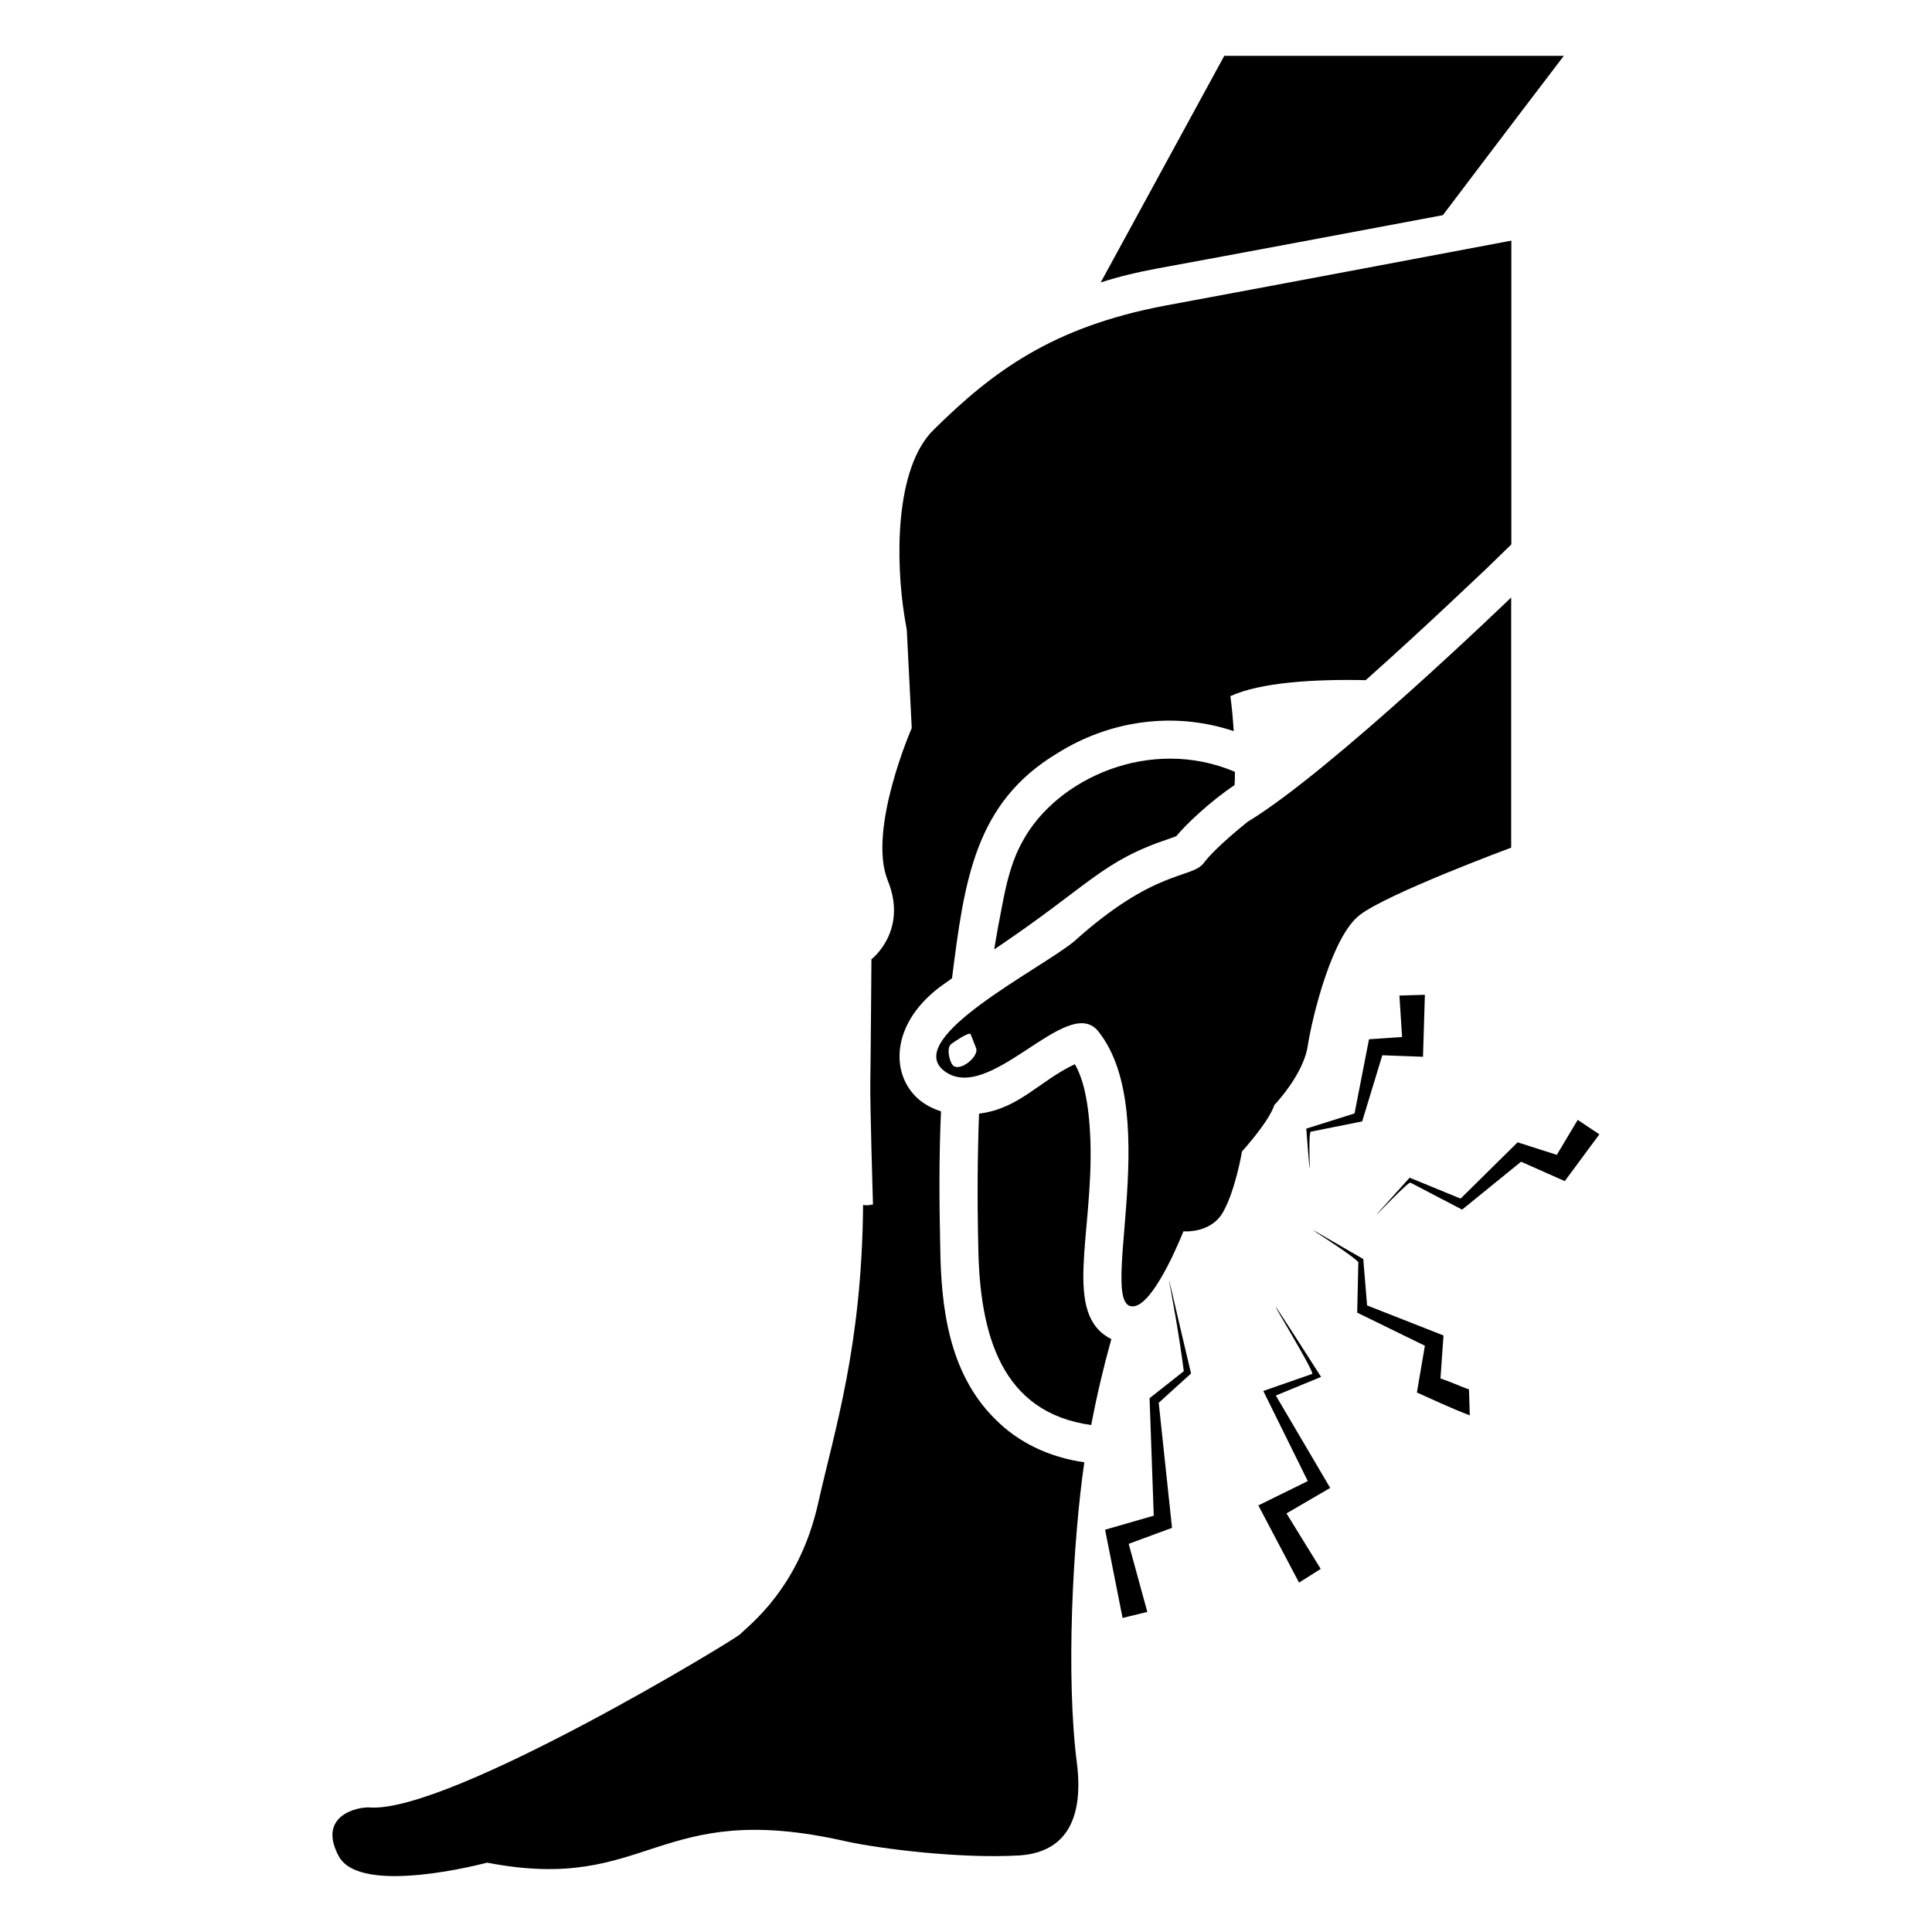
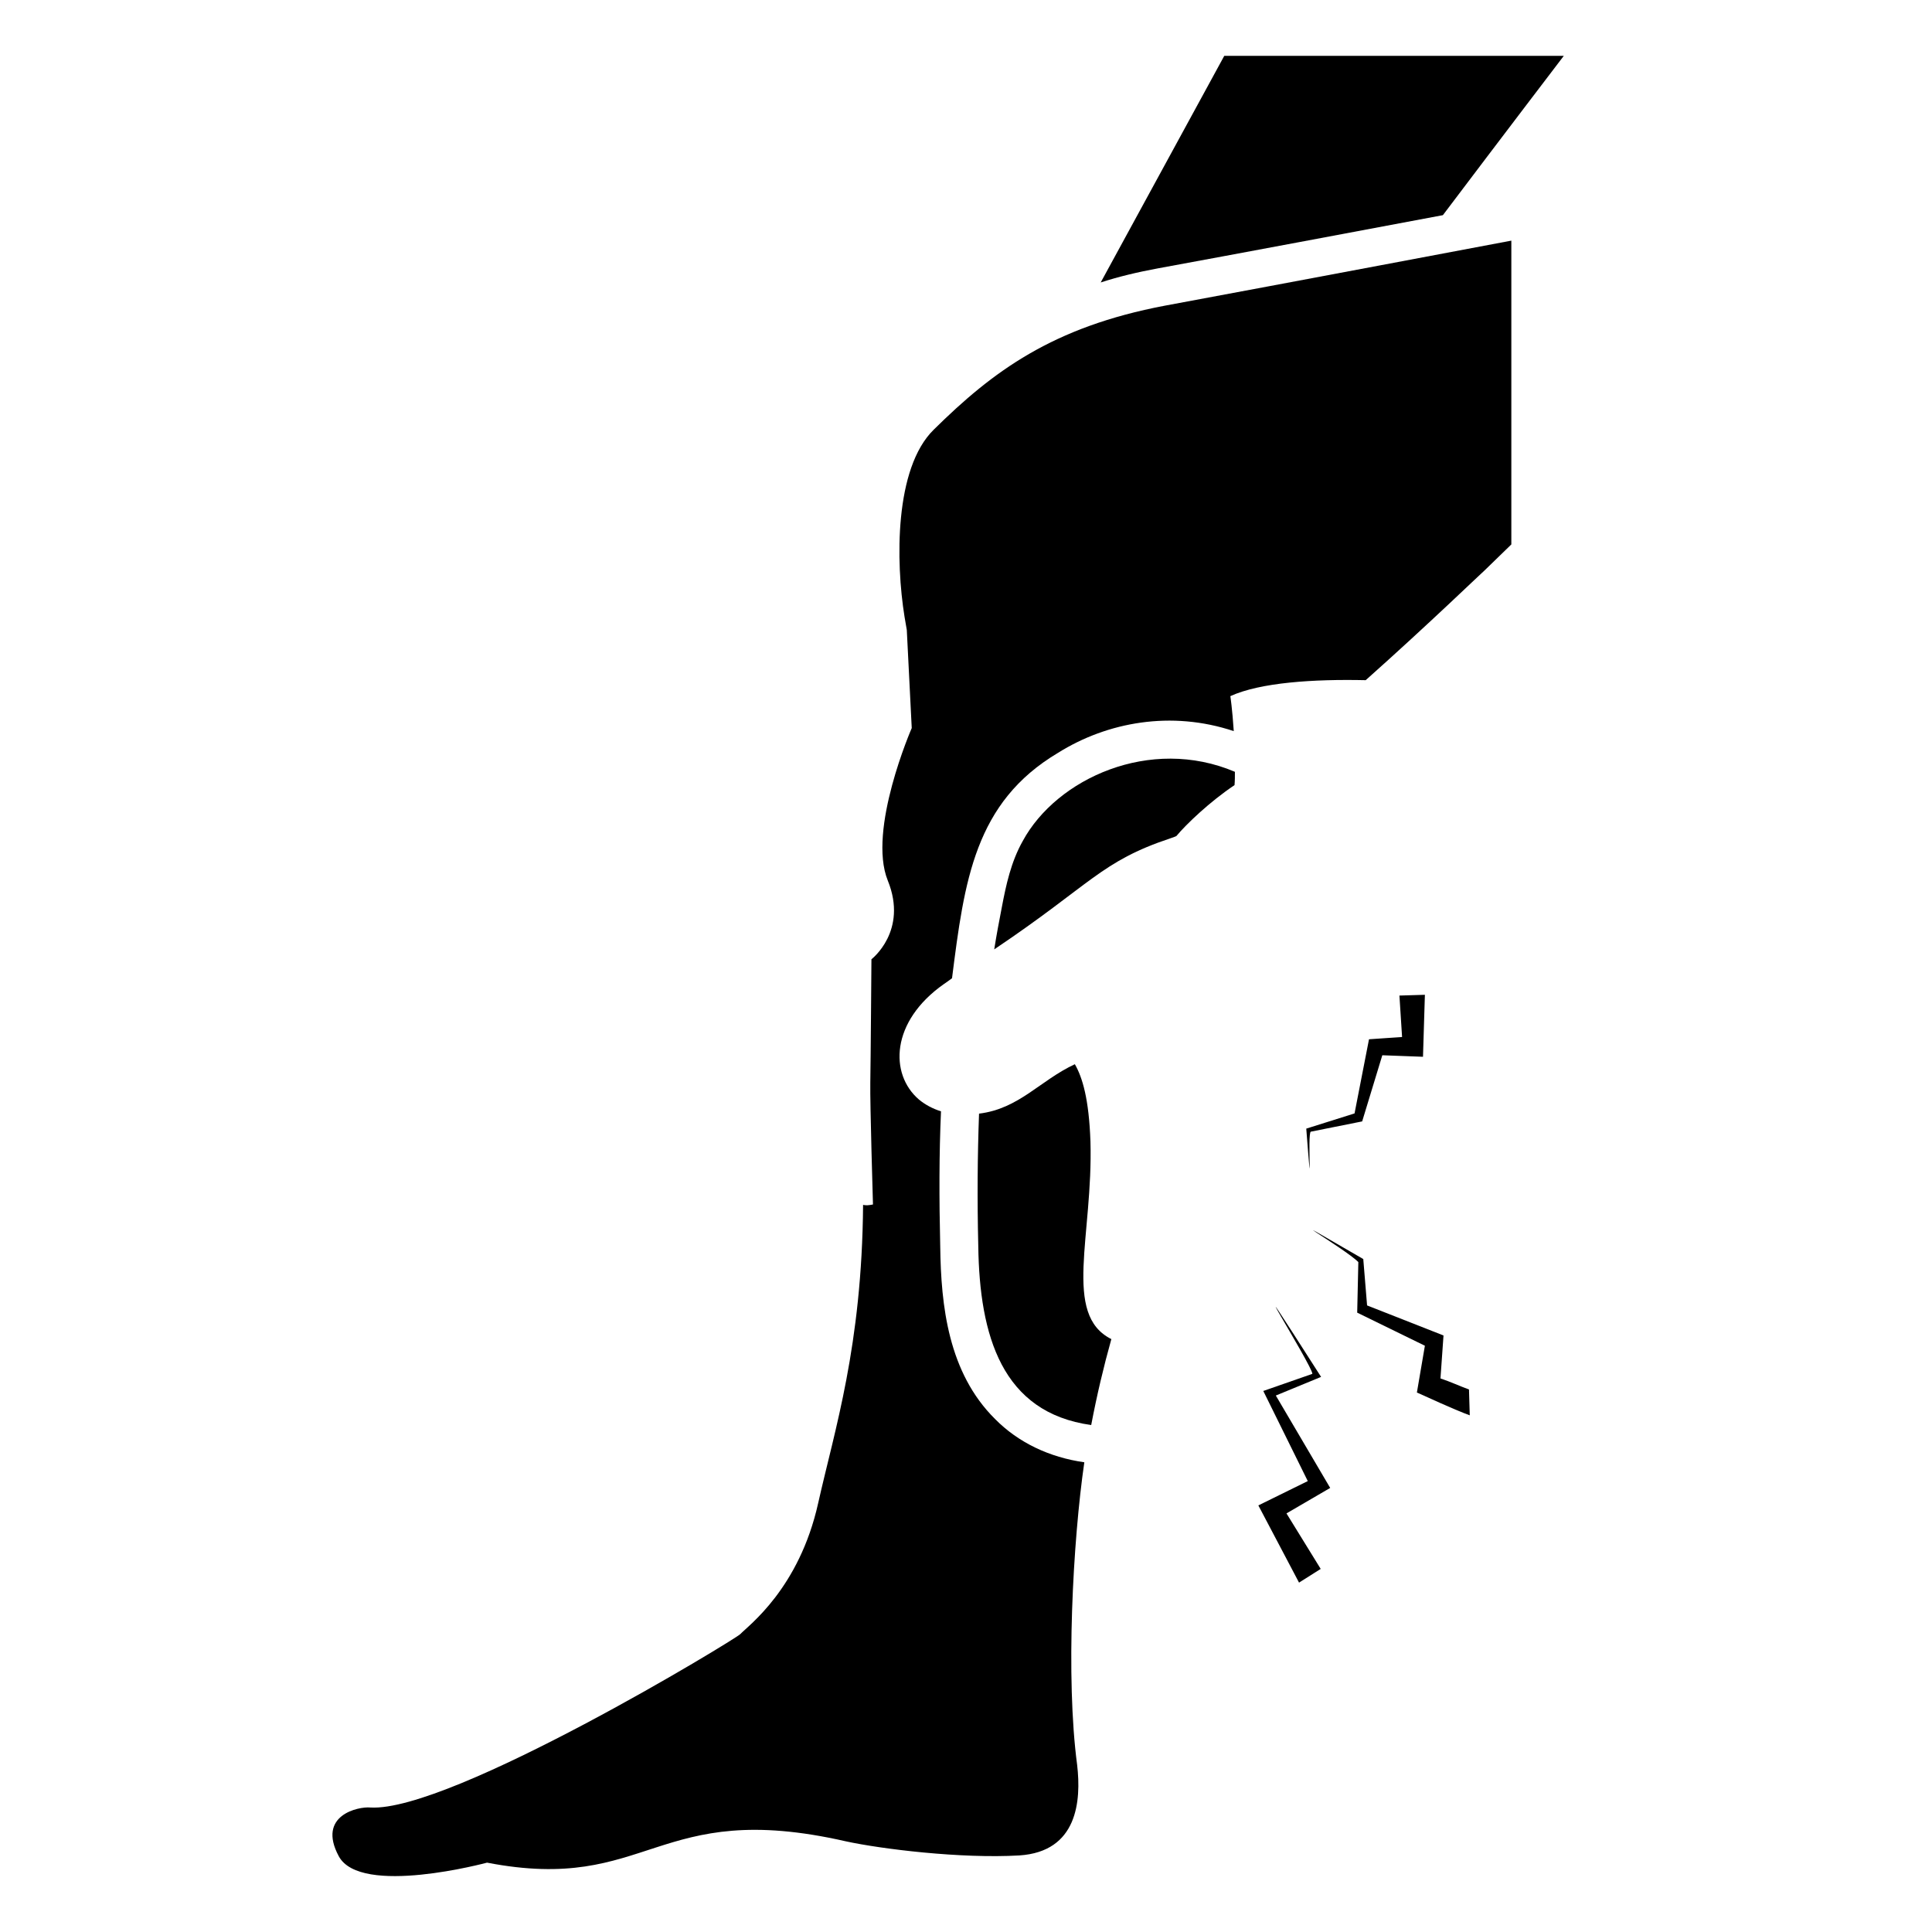
<svg xmlns="http://www.w3.org/2000/svg" fill="#000000" width="800px" height="800px" version="1.1" viewBox="144 144 512 512">
  <g>
    <path d="m526.38 201.02c15.82-20.957 32.043-42.219 32.043-42.219h-89.98l-32.746 60.055c4.637-1.512 9.672-2.719 15.113-3.727 20.352-3.731 55.215-10.281 75.57-14.109z" />
-     <path d="m457.72 507.38c-1.02 0.805-10.086 7.957-9.07 7.152 0.348 9.762 1.152 32.379 1.109 31.137-1.02 0.293-13.918 4.019-12.898 3.727 0.371 1.879 4.926 24.844 4.637 23.379l6.551-1.609-4.938-18.035c1.051-0.387 12.535-4.621 11.488-4.234-2.195-20.645-3.637-34.18-3.527-33.148 1.012-0.918 9.578-8.676 8.566-7.758-10.051-42.453-4.582-21.531-1.918-0.609z" />
    <path d="m506.8 419.42c-0.199 1.016-4.078 20.918-3.828 19.648-1.012 0.32-13.809 4.348-12.797 4.031 1.789 23.062 0.199 0.988 1.211 0.805 1.008-0.203 14.613-2.922 13.602-2.719 2.848-9.344 5.703-18.723 5.34-17.531 1.012 0.039 11.797 0.441 10.781 0.402 0.031-1.012 0.535-17.469 0.504-16.426l-6.75 0.203 0.703 10.984c-1.016 0.066-9.781 0.672-8.766 0.602z" />
    <path d="m482.11 513.83c1.035-0.426 13.023-5.363 11.992-4.938-25.789-40.332-2.023-2.512-2.316-0.805-1.055 0.367-14.055 4.902-13 4.535 7.641 15.48 12.34 24.996 11.789 23.879-1.012 0.5-14.113 6.949-13.098 6.449 0.531 1.012 11.48 21.777 10.781 20.457l5.742-3.629-9.07-14.711c1.008-0.586 12.598-7.34 11.586-6.75-0.598-1.02-15.348-26.082-14.406-24.488z" />
-     <path d="m562.11 440.78-5.543 9.27c-1.008-0.324-11.387-3.648-10.379-3.324-1.008 0.996-16.121 15.906-15.113 14.914-1.035-0.426-14.535-5.965-13.504-5.539-19.371 21.375-0.809 1.039 0.203 1.309 1.016 0.531 14.719 7.684 13.703 7.152 1.043-0.848 16.66-13.543 15.617-12.695 1.023 0.453 12.609 5.594 11.586 5.141 0.77-1.043 9.941-13.438 9.168-12.395z" />
    <path d="m525.74 509.3c0.07-1.012 0.879-12.398 0.805-11.387-1.039-0.41-21.539-8.469-20.254-7.961-0.082-1.012-1.09-13.305-1.008-12.293-27.246-15.805-4.719-2.711-1.309 0.805-0.023 1.016-0.324 14.414-0.301 13.402 1.621 0.793 19.055 9.312 17.938 8.766-0.172 1.008-2.289 13.402-2.117 12.395 10.336 4.699 12.199 5.367 14.008 6.047l-0.203-6.852c-2.519-0.91-4.84-2.016-7.559-2.922z" />
    <path d="m431.36 531.52c-9.27-1.309-17.531-5.238-23.68-11.488-12.395-12.293-14.309-30.027-14.508-45.645-0.301-12.797-0.301-24.688 0.203-35.871-2.215-0.707-4.133-1.715-5.844-3.125-7.863-6.742-7.516-20.715 6.648-30.633 0.605-0.402 1.309-0.906 2.117-1.512 3.277-25.871 6-46.598 28.113-59.75 13.062-8.164 30.008-11.258 46.551-5.742-0.402-6.047-0.906-9.27-0.906-9.27 7.961-3.629 22.066-4.535 35.871-4.231 16.523-14.711 31.234-28.918 31.539-29.121l7.055-6.852v-80.508s-61.867 11.688-91.793 17.23c-29.824 5.644-45.645 17.434-61.262 32.848-10.473 10.25-10.094 35.105-7.758 49.574l0.605 3.527 1.309 25.996s-11.789 27.004-6.348 40.406-4.332 20.859-4.332 20.859-0.203 27.609-0.301 32.746c-0.102 5.238 0.707 32.242 0.707 32.242-1.008 0.203-1.914 0.301-2.621 0.102-0.301 37.484-7.559 59.652-11.891 78.996-5.039 22.672-18.438 32.445-20.656 34.762-0.926 1.156-76.719 47.242-98.043 45.949-3.125-0.301-14.207 2.016-8.363 12.898 5.742 10.781 39.297 1.715 39.297 1.715 43.188 8.34 44.531-17.188 95.121-5.644 9.27 2.016 30.43 4.637 45.949 3.731 15.418-1.008 16.426-14.41 15.316-23.98-3.078-23.125-1.125-59.414 1.902-80.211z" />
    <path d="m432.98 446.48c-0.402-11.285-2.117-16.93-4.133-20.453-9.297 4.34-14.758 11.801-25.391 13.098-0.402 10.984-0.504 22.57-0.203 35.066 0.332 23.77 6.238 44.172 29.926 47.457 1.512-7.934 3.301-15.488 5.34-22.773-13.004-6.496-4.805-27.402-5.539-52.395z" />
    <path d="m415.04 366.88c-3.125 5.543-4.434 11.688-5.543 17.531-0.707 3.629-1.41 7.356-2.016 11.184 25.801-17.332 28.223-23.277 46.652-29.422 0.605-0.203 1.211-0.402 1.613-0.605 2.606-3.141 8.949-9.184 15.418-13.504 0.102-1.211 0.102-2.418 0.102-3.527-22.469-9.543-47.246 1.785-56.227 18.344z" />
-     <path d="m490.57 421.13c1.211-7.758 6.449-29.121 13.805-34.66 7.254-5.644 40.102-17.836 40.102-17.836v-66.301s-47.559 45.945-69.828 59.449c0 0-8.566 6.75-11.688 10.984-3.223 4.133-12.898 1.41-34.359 20.758-9.027 7.379-44.898 25.328-34.66 34.059 11.98 9.863 32.918-20.52 41.109-10.277 17.809 22.258-1.336 76.039 9.977 72.75 5.543-1.715 12.594-19.75 12.594-19.75s7.152 0.703 10.48-5.039c3.324-5.844 5.039-16.121 5.039-16.121s7.152-7.859 8.566-12.293c-0.004-0.004 7.754-8.066 8.863-15.723zm-94.125 5.102c-0.812-0.953-1.703-4.531-0.367-5.559 0.598-0.461 4.519-3.152 5.106-2.672 0.074 0.062 1.469 3.711 1.504 3.801 0.836 2.144-4.441 6.531-6.242 4.43z" />
  </g>
</svg>